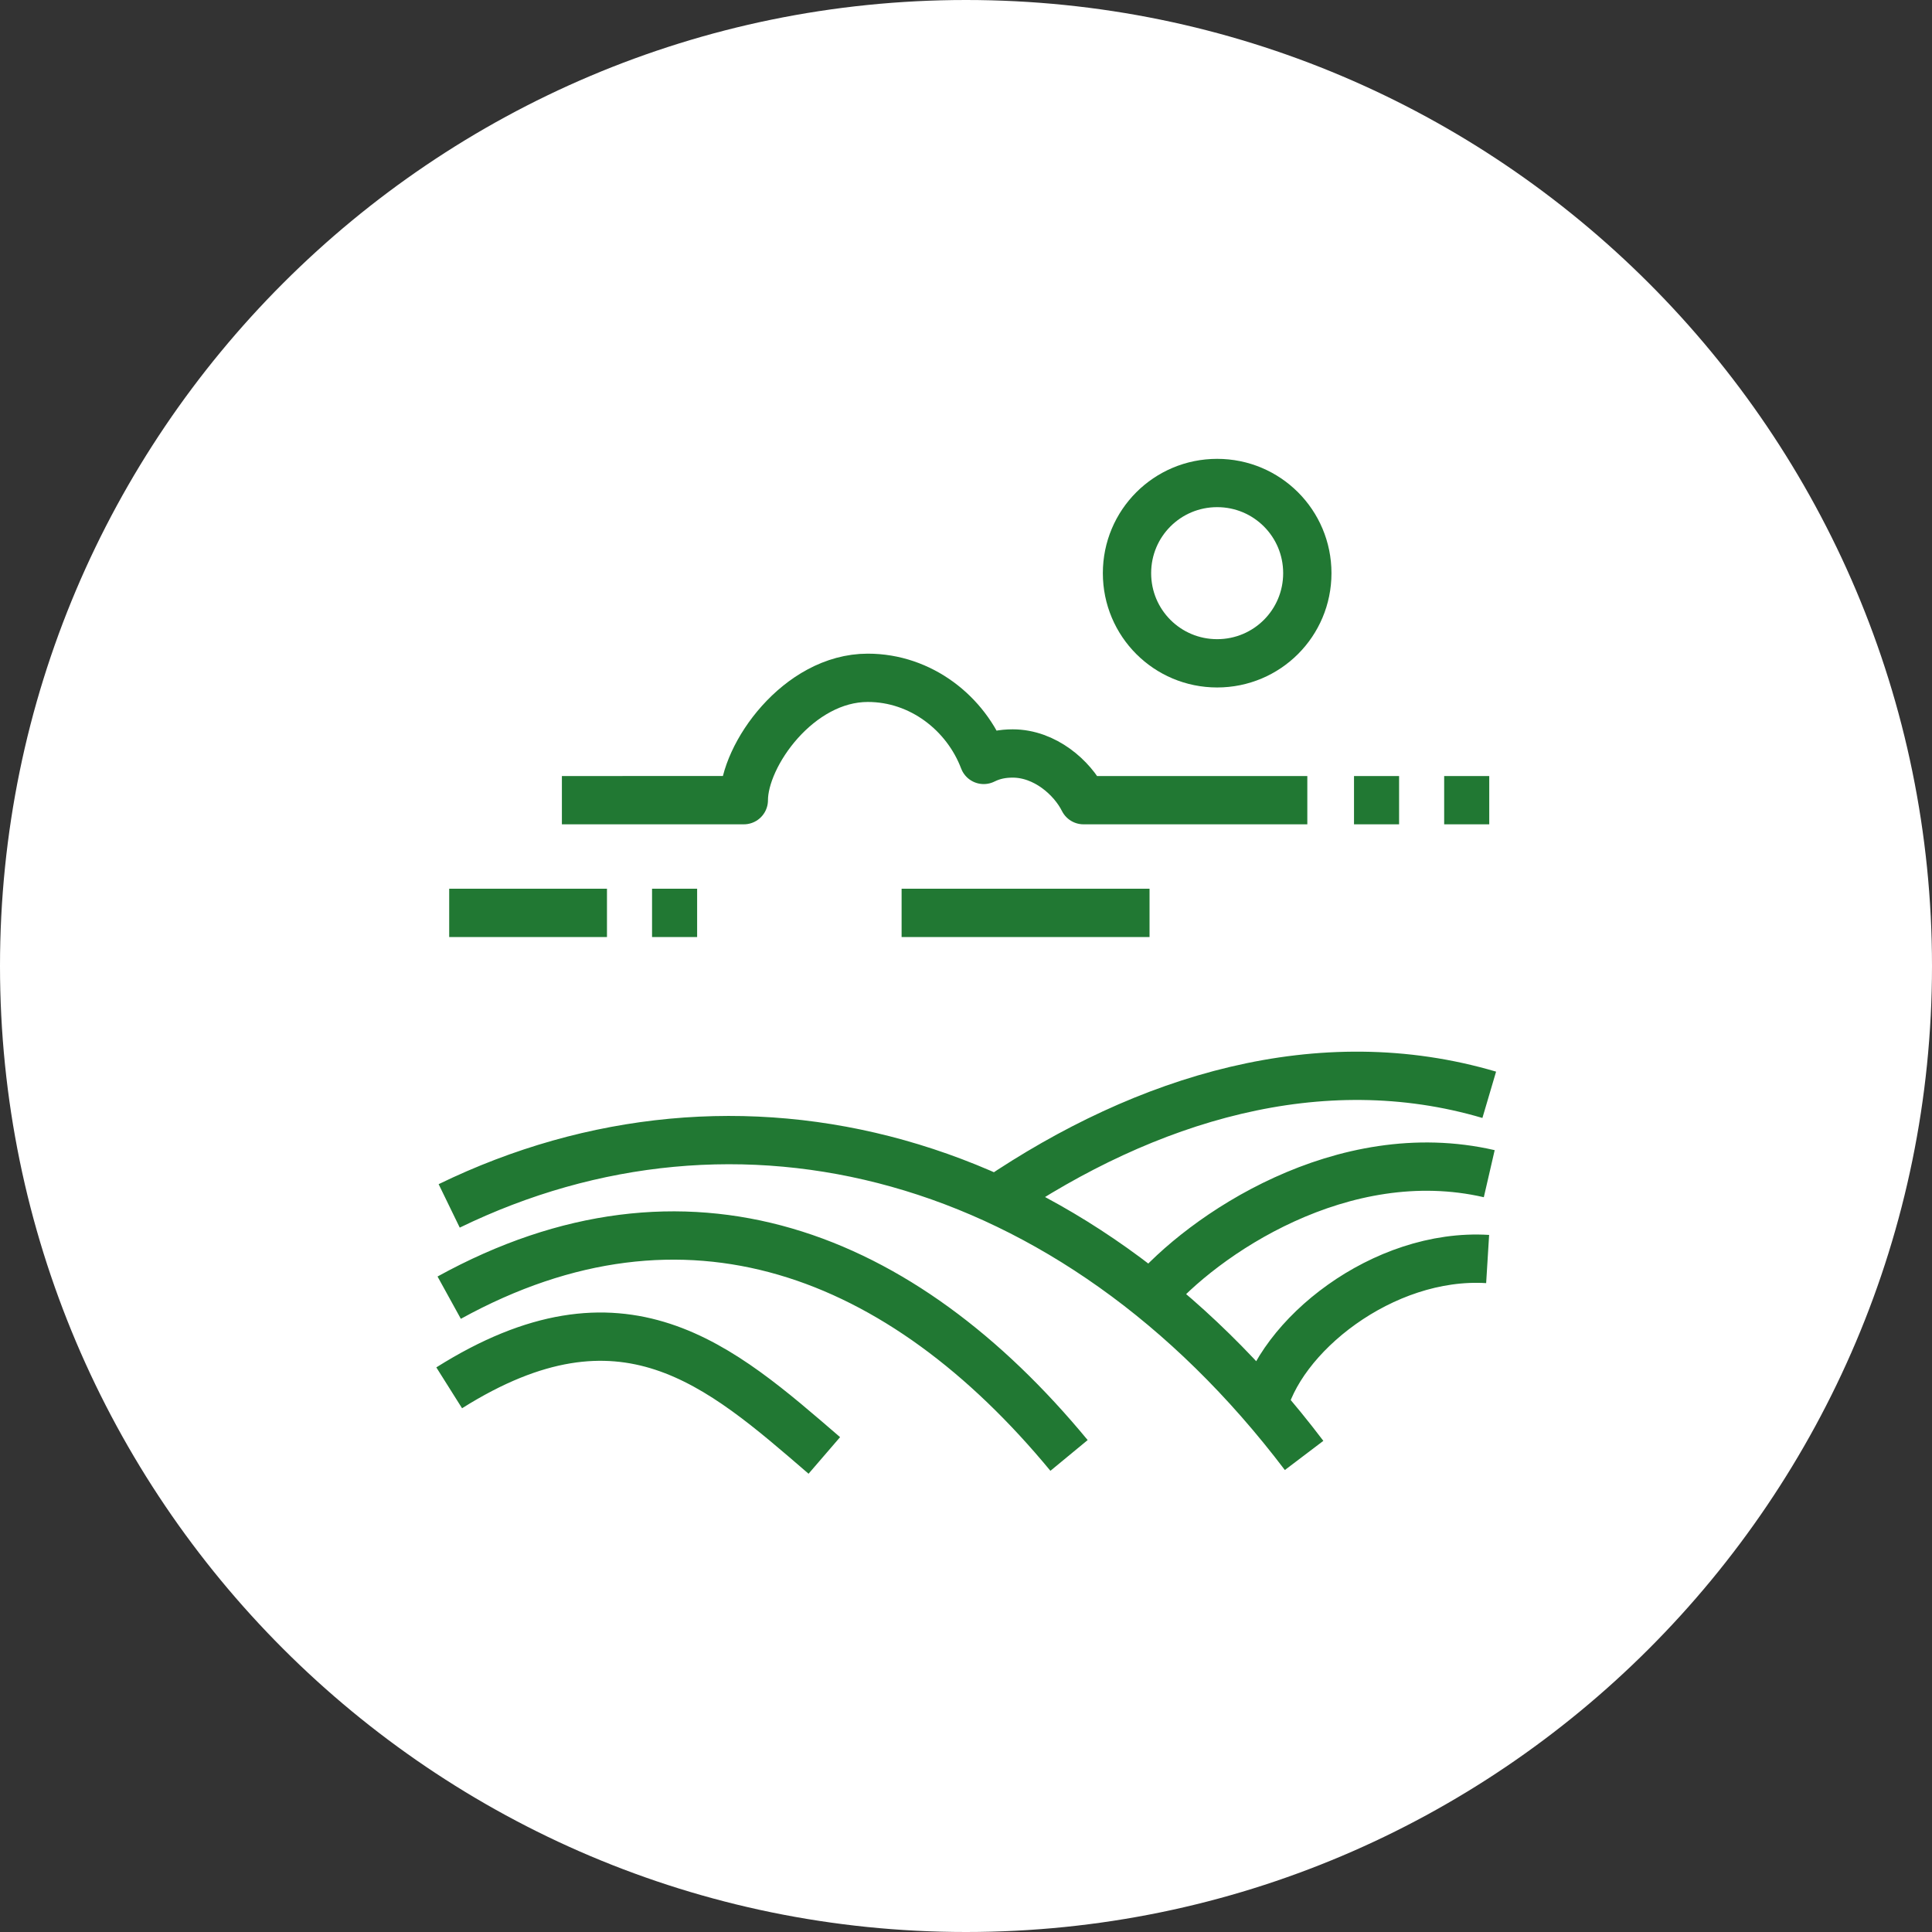
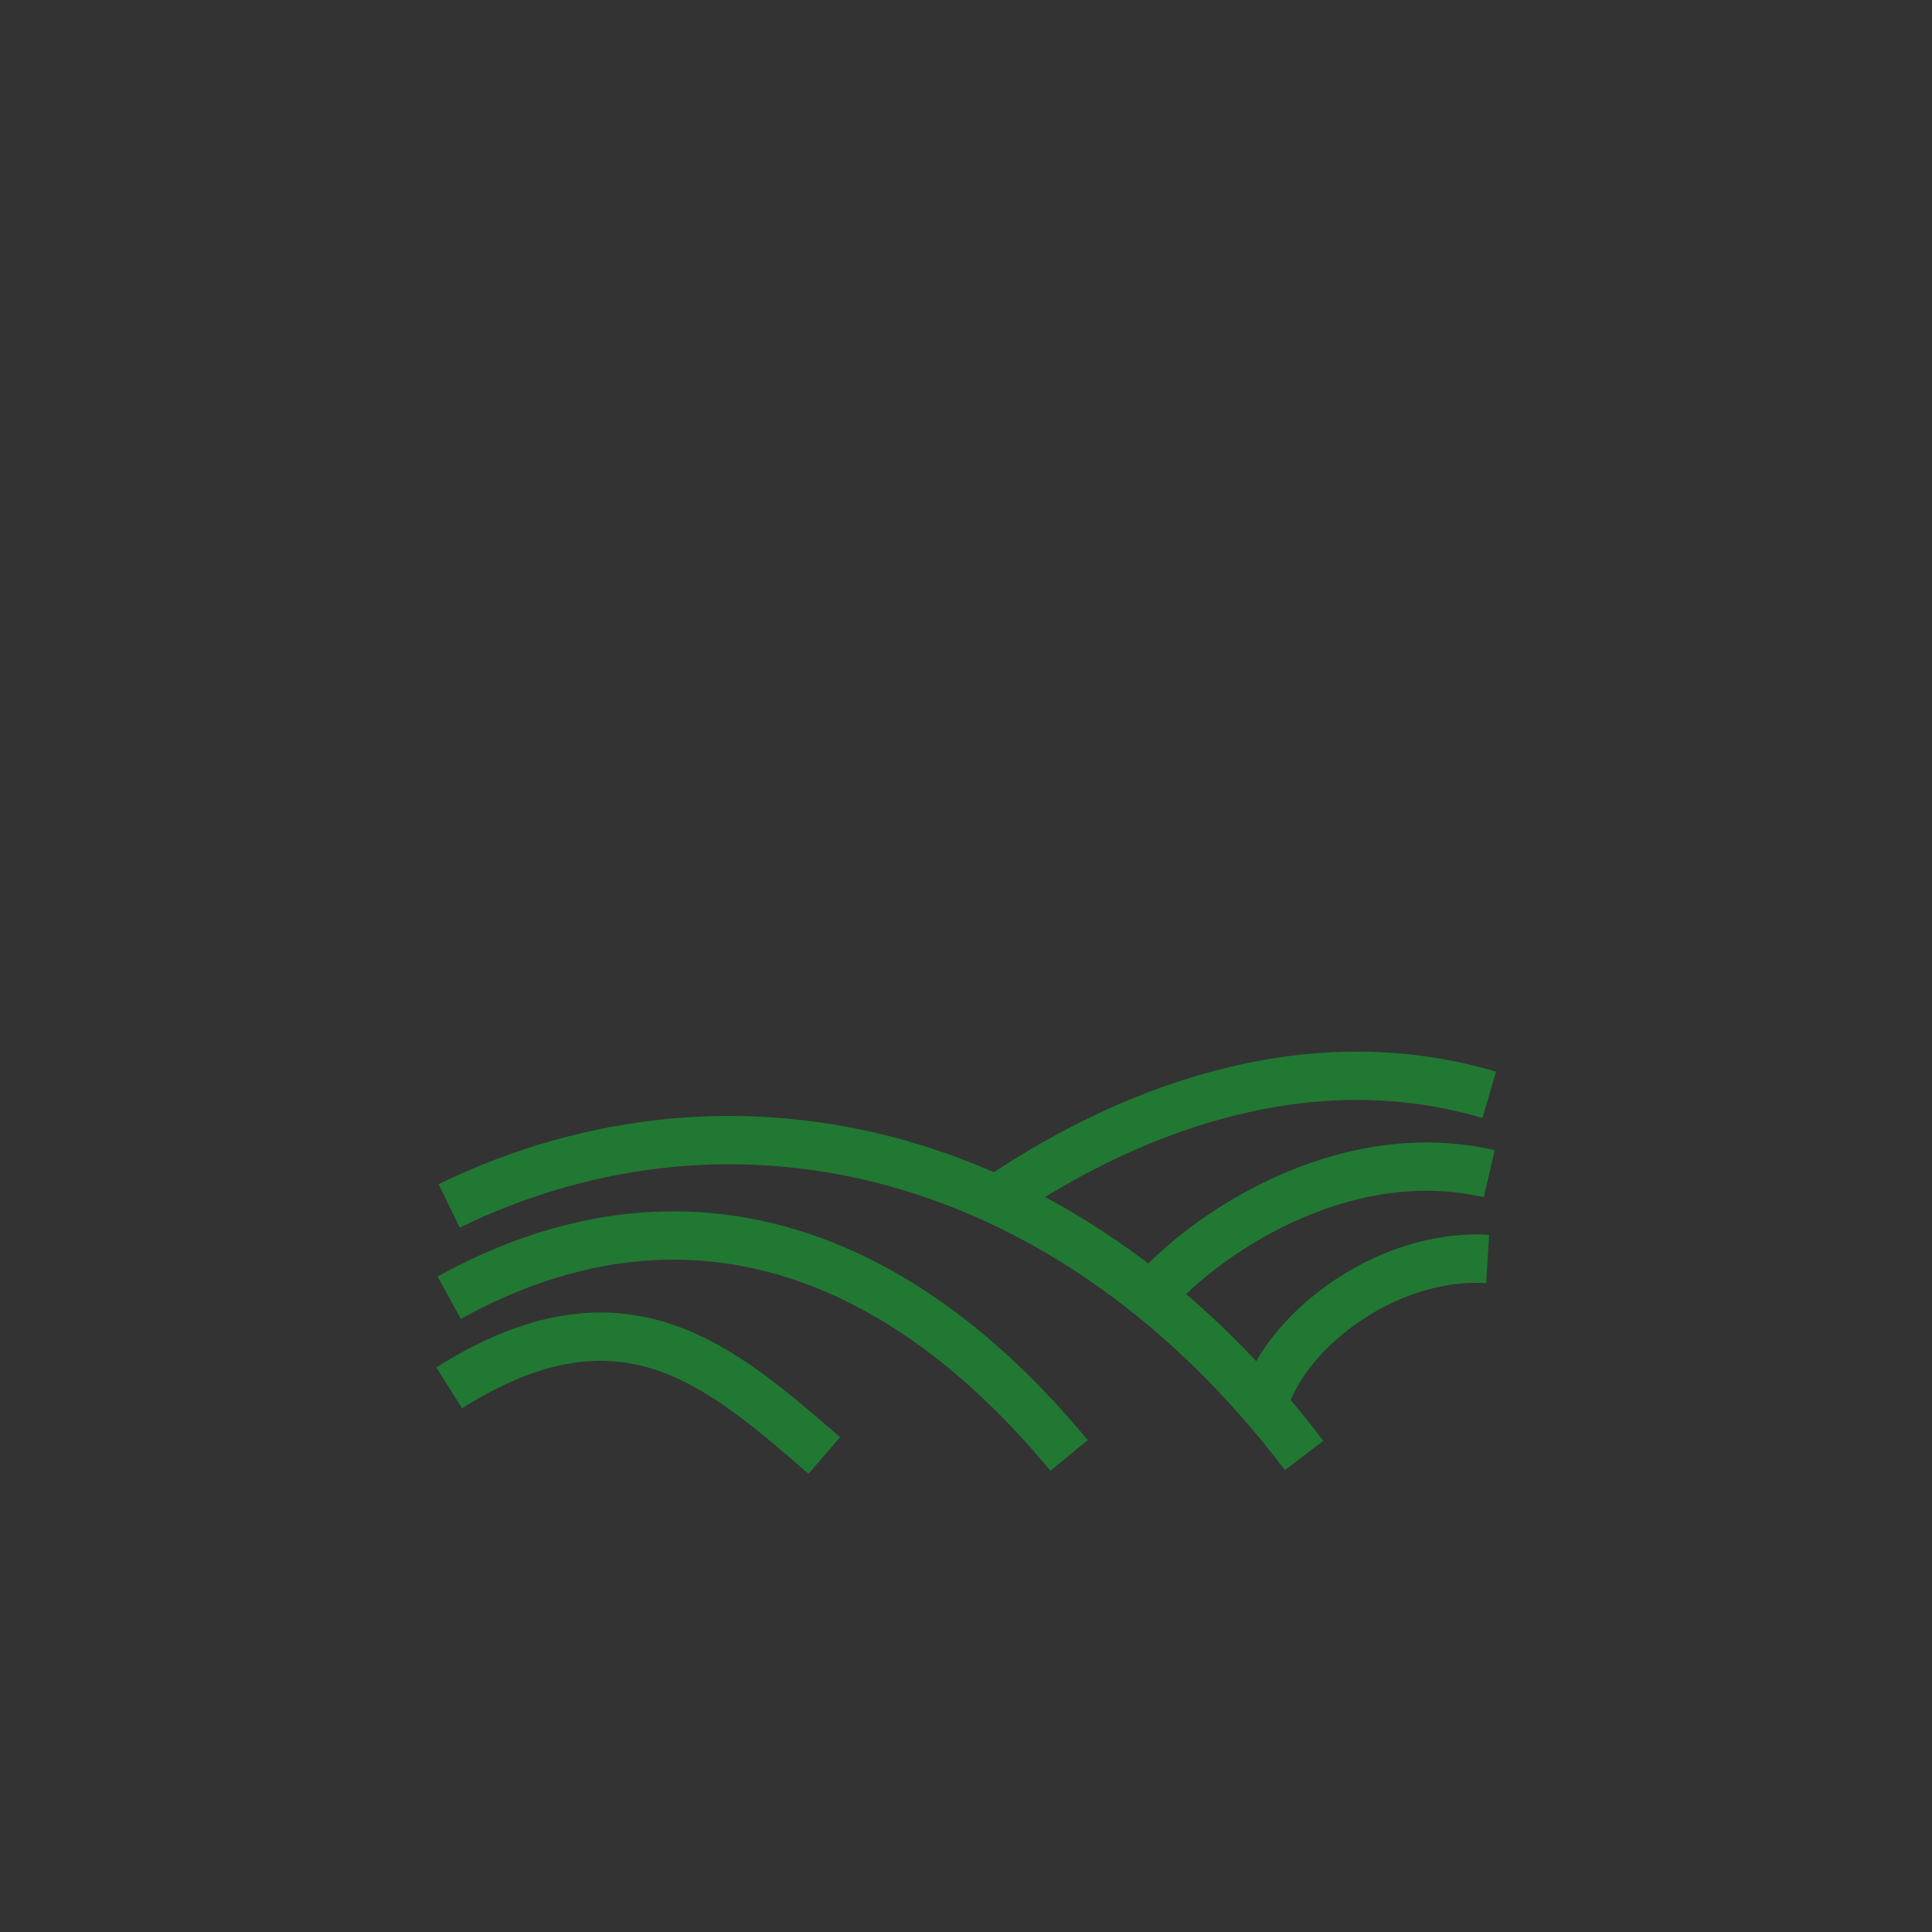
<svg xmlns="http://www.w3.org/2000/svg" version="1.1" id="Layer_1" x="0px" y="0px" viewBox="0 0 120 120" style="enable-background:new 0 0 120 120;" xml:space="preserve">
  <rect x="0" y="0" width="120" height="120" fill="#333333" stroke="none" />
  <style type="text/css"> .st0{fill:#FFFFFF;} .st1{fill:none;stroke:#217833;stroke-width:3;stroke-miterlimit:10;} .st2{fill:none;stroke:#217833;stroke-width:3;stroke-linejoin:round;stroke-miterlimit:10;} </style>
  <g>
-     <path class="st0" d="M60,120c33.1,0,60-26.9,60-60S93.1,0,60,0S0,26.9,0,60S26.9,120,60,120" />
    <path class="st1" d="M27.9,80.6c14.7-8.1,28.1-2.8,38.5,9.8 M27.9,74.9c17.9-8.7,38.7-3.5,53.1,15.5 M27.9,86.2 c10.8-6.8,16.8-1.4,23.3,4.2 M78.4,87.6c1-4.6,7.5-9.8,14-9.4 M71.4,80.6c3.3-3.9,12-9.8,21.1-7.7 M61.9,74.5 c9.3-6.3,20.1-9.6,30.6-6.5" />
-     <path class="st2" d="M89.7,49.7h2.8 M84.1,49.7h2.8 M40.5,56.7h2.8 M71.4,56.7H56 M37.7,56.7h-9.8 M81.2,49.7H67.3 c-0.7-1.4-2.4-2.9-4.4-2.9c-0.6,0-1.2,0.1-1.8,0.4c-1.1-2.9-3.9-5.1-7.2-5.1c-4.3,0-7.7,4.8-7.7,7.6H34.9" />
-     <path class="st1" d="M81.2,35.6c0,3.1-2.5,5.6-5.6,5.6c-3.1,0-5.6-2.5-5.6-5.6s2.5-5.6,5.6-5.6C78.7,30,81.2,32.5,81.2,35.6z" />
  </g>
</svg>